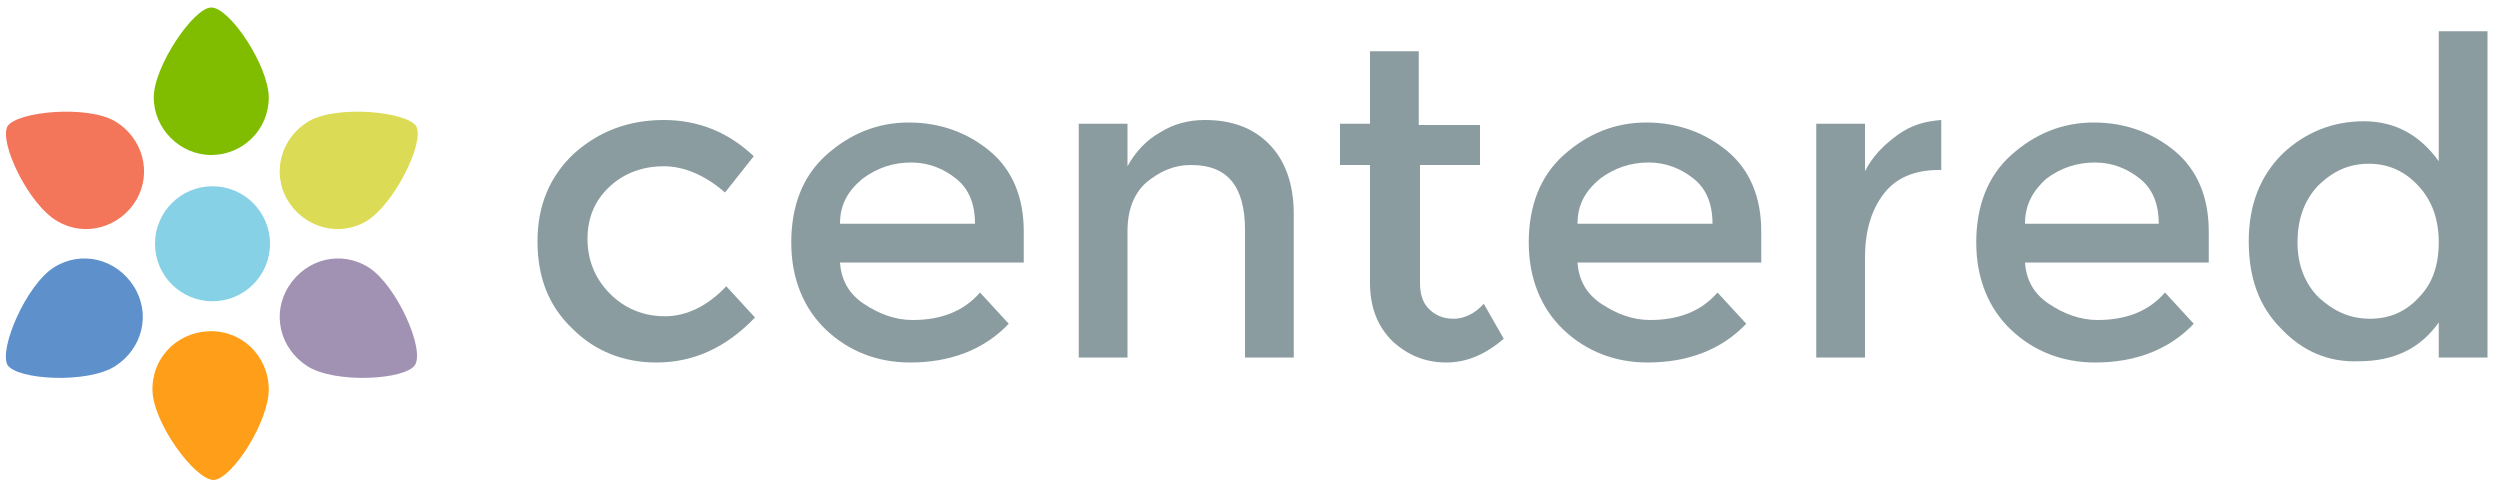
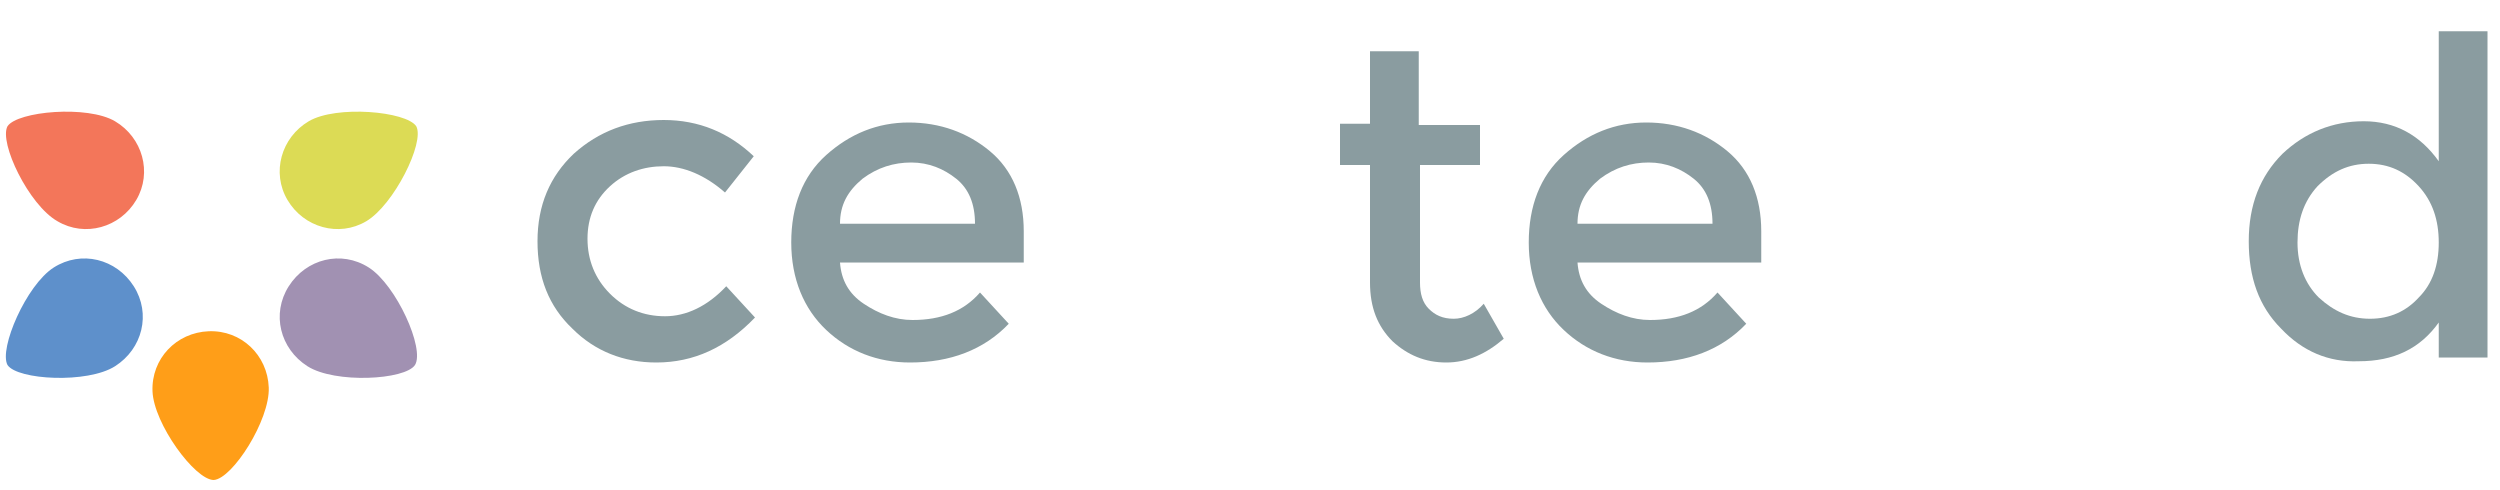
<svg xmlns="http://www.w3.org/2000/svg" version="1.1" id="Layer_1" x="0px" y="0px" viewBox="0 0 200 39.2" style="enable-background:new 0 0 200 39.2;" xml:space="preserve">
  <style type="text/css">
	.st0{fill:#80BC00;}
	.st1{fill:#FF9E18;}
	.st2{fill:#DCDB55;}
	.st3{fill:#5E90CB;}
	.st4{fill:#F3765A;}
	.st5{fill:#A191B2;}
	.st6{fill:#87D1E6;}
	.st7{fill:#8A9CA0;}
</style>
  <g>
    <g>
      <g>
-         <path class="st0" d="M21.5,7.8c0,2.6-2.1,4.6-4.6,4.6s-4.6-2.1-4.6-4.6s3.2-7.2,4.6-7.2C18.4,0.6,21.5,5.3,21.5,7.8z" />
        <path class="st1" d="M12.2,31.3c-0.1-2.6,1.9-4.7,4.5-4.8s4.7,1.9,4.8,4.5s-2.9,7.3-4.4,7.4C15.6,38.4,12.3,33.9,12.2,31.3z" />
        <path class="st2" d="M29.3,17.7c-2.2,1.3-5,0.5-6.3-1.7c-1.3-2.2-0.5-5,1.7-6.3s7.8-0.8,8.6,0.4C34,11.4,31.5,16.4,29.3,17.7z" />
        <path class="st3" d="M4.3,21.4c2.2-1.4,5-0.7,6.4,1.5s0.7,5-1.5,6.4c-2.2,1.4-7.8,1.1-8.6-0.1C-0.1,27.9,2.1,22.8,4.3,21.4z" />
        <path class="st4" d="M4.6,17.7c2.2,1.3,5,0.5,6.3-1.7s0.5-5-1.7-6.3s-7.8-0.8-8.6,0.4C-0.1,11.4,2.3,16.4,4.6,17.7z" />
        <path class="st5" d="M29.5,21.4c-2.2-1.4-5-0.7-6.4,1.5c-1.4,2.2-0.7,5,1.5,6.4c2.2,1.4,7.8,1.1,8.6-0.1     C34,27.9,31.7,22.8,29.5,21.4z" />
-         <circle class="st6" cx="17" cy="19.5" r="4.6" />
      </g>
      <g>
        <path class="st7" d="M52.5,29c-2.6,0-4.9-0.9-6.7-2.7c-1.9-1.8-2.8-4.1-2.8-7s1-5.2,2.9-7c2-1.8,4.4-2.7,7.2-2.7     c2.8,0,5.2,1,7.2,2.9l-2.3,2.9c-1.6-1.4-3.3-2.1-4.9-2.1c-1.6,0-3.1,0.5-4.3,1.6c-1.2,1.1-1.8,2.5-1.8,4.2c0,1.7,0.6,3.2,1.8,4.4     s2.7,1.8,4.4,1.8c1.7,0,3.4-0.8,4.9-2.4l2.3,2.5C58.1,27.8,55.5,29,52.5,29z" />
        <path class="st7" d="M81.9,21H67.2c0.1,1.4,0.7,2.5,1.9,3.3c1.2,0.8,2.5,1.3,3.9,1.3c2.3,0,4.1-0.7,5.4-2.2l2.3,2.5     c-2,2.1-4.7,3.1-7.9,3.1c-2.6,0-4.9-0.9-6.7-2.6c-1.8-1.7-2.8-4.1-2.8-7c0-2.9,0.9-5.3,2.8-7c1.9-1.7,4.1-2.6,6.6-2.6     c2.5,0,4.7,0.8,6.5,2.3c1.8,1.5,2.7,3.7,2.7,6.4V21z M67.2,17.9H78c0-1.6-0.5-2.8-1.5-3.6c-1-0.8-2.2-1.3-3.6-1.3     c-1.4,0-2.7,0.4-3.9,1.3C67.8,15.3,67.2,16.4,67.2,17.9z" />
-         <path class="st7" d="M90.2,18.5v10.1h-3.9V9.9h3.9v3.4c0.6-1.1,1.5-2.1,2.6-2.7c1.1-0.7,2.3-1,3.6-1c2.1,0,3.8,0.6,5.1,1.9     c1.3,1.3,2,3.2,2,5.6v11.5h-3.9V18.4c0-3.5-1.4-5.2-4.3-5.2c-1.4,0-2.5,0.5-3.6,1.4C90.7,15.5,90.2,16.8,90.2,18.5z" />
        <path class="st7" d="M113.6,13.1v9.5c0,0.9,0.2,1.6,0.7,2.1c0.5,0.5,1.1,0.8,2,0.8c0.8,0,1.7-0.4,2.4-1.2l1.6,2.8     c-1.4,1.2-2.9,1.9-4.6,1.9c-1.7,0-3.1-0.6-4.3-1.7c-1.2-1.2-1.8-2.7-1.8-4.7v-9.4h-2.4V9.9h2.4V4.1h3.9v5.9h4.9v3.2H113.6z" />
        <path class="st7" d="M140.9,21h-14.7c0.1,1.4,0.7,2.5,1.9,3.3c1.2,0.8,2.5,1.3,3.9,1.3c2.3,0,4.1-0.7,5.4-2.2l2.3,2.5     c-2,2.1-4.7,3.1-7.9,3.1c-2.6,0-4.9-0.9-6.7-2.6c-1.8-1.7-2.8-4.1-2.8-7c0-2.9,0.9-5.3,2.8-7c1.9-1.7,4.1-2.6,6.6-2.6     c2.5,0,4.7,0.8,6.5,2.3c1.8,1.5,2.7,3.7,2.7,6.4V21z M126.2,17.9H137c0-1.6-0.5-2.8-1.5-3.6c-1-0.8-2.2-1.3-3.6-1.3     c-1.4,0-2.7,0.4-3.9,1.3C126.8,15.3,126.2,16.4,126.2,17.9z" />
-         <path class="st7" d="M155.1,13.6c-1.9,0-3.4,0.6-4.4,1.9c-1,1.3-1.5,3-1.5,5.1v8h-3.9V9.9h3.9v3.8c0.6-1.2,1.5-2.1,2.6-2.9     c1.1-0.8,2.2-1.1,3.5-1.2l0,4C155.2,13.6,155.2,13.6,155.1,13.6z" />
-         <path class="st7" d="M176.7,21H162c0.1,1.4,0.7,2.5,1.9,3.3c1.2,0.8,2.5,1.3,3.9,1.3c2.3,0,4.1-0.7,5.4-2.2l2.3,2.5     c-2,2.1-4.7,3.1-7.9,3.1c-2.6,0-4.9-0.9-6.7-2.6c-1.8-1.7-2.8-4.1-2.8-7c0-2.9,0.9-5.3,2.8-7c1.9-1.7,4.1-2.6,6.6-2.6     c2.5,0,4.7,0.8,6.5,2.3c1.8,1.5,2.7,3.7,2.7,6.4V21z M162,17.9h10.7c0-1.6-0.5-2.8-1.5-3.6c-1-0.8-2.2-1.3-3.6-1.3     c-1.4,0-2.7,0.4-3.9,1.3C162.6,15.3,162,16.4,162,17.9z" />
        <path class="st7" d="M182.5,26.3c-1.8-1.8-2.6-4.1-2.6-7s0.9-5.2,2.7-7c1.8-1.7,4-2.6,6.5-2.6c2.5,0,4.5,1.1,6,3.2V2.5h3.9v26.1     h-3.9v-2.8c-1.5,2.1-3.6,3.1-6.4,3.1C186.3,29,184.2,28.1,182.5,26.3z M183.8,19.4c0,1.8,0.6,3.3,1.7,4.4     c1.2,1.1,2.5,1.7,4.1,1.7c1.6,0,2.9-0.6,3.9-1.7c1.1-1.1,1.6-2.6,1.6-4.4c0-1.8-0.5-3.3-1.6-4.5c-1.1-1.2-2.4-1.8-4-1.8     c-1.6,0-2.9,0.6-4.1,1.8C184.3,16.1,183.8,17.6,183.8,19.4z" />
      </g>
    </g>
  </g>
</svg>